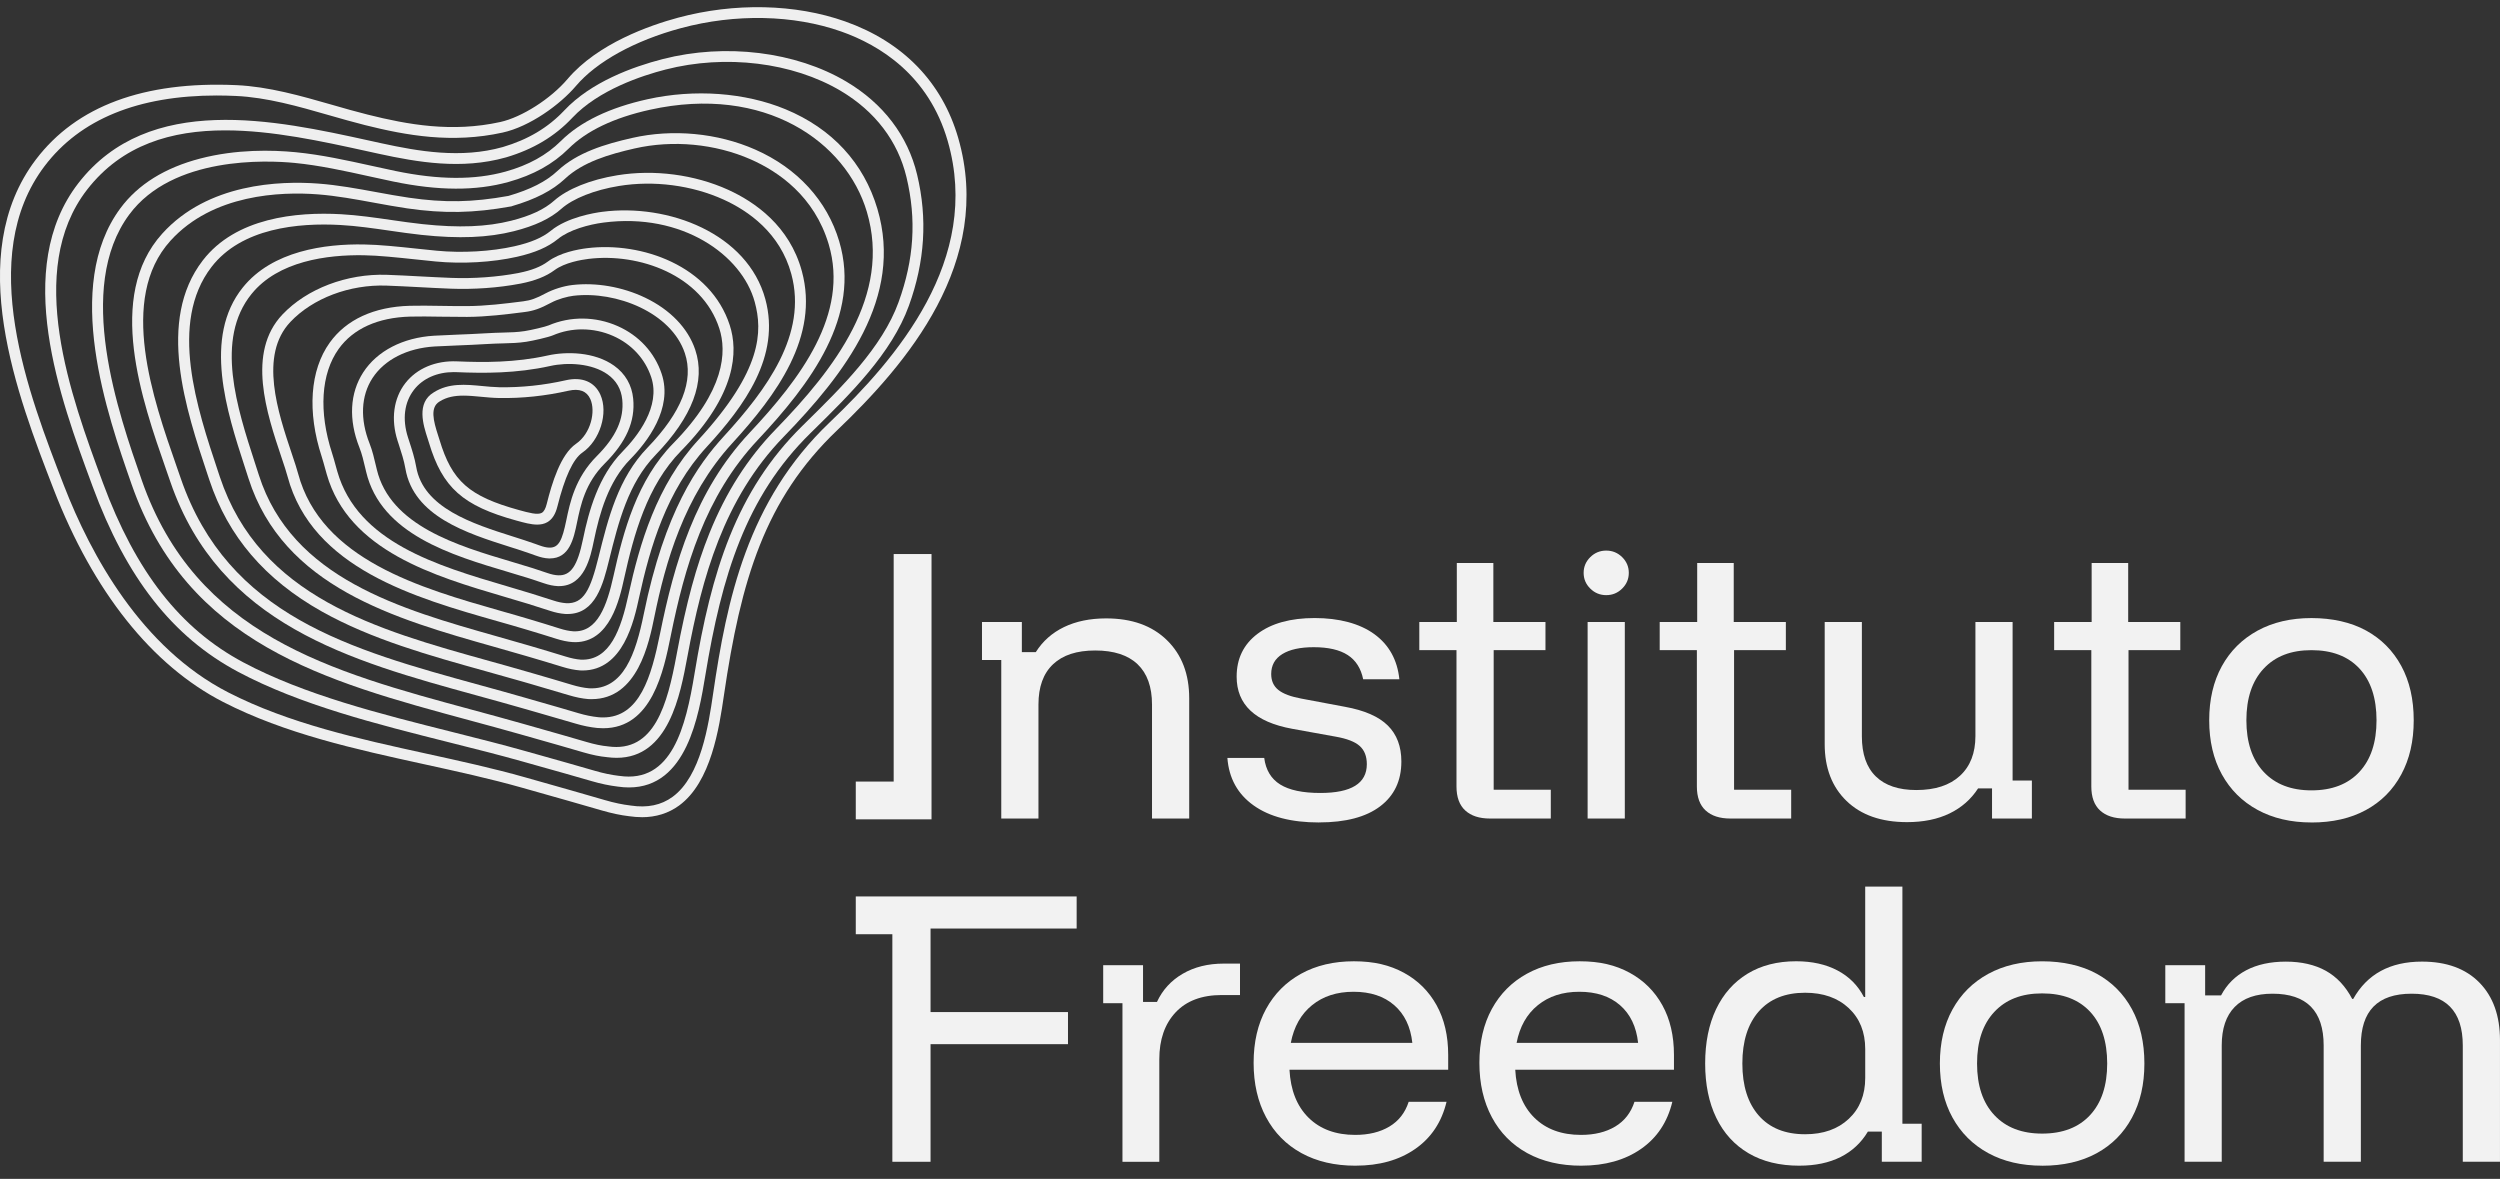
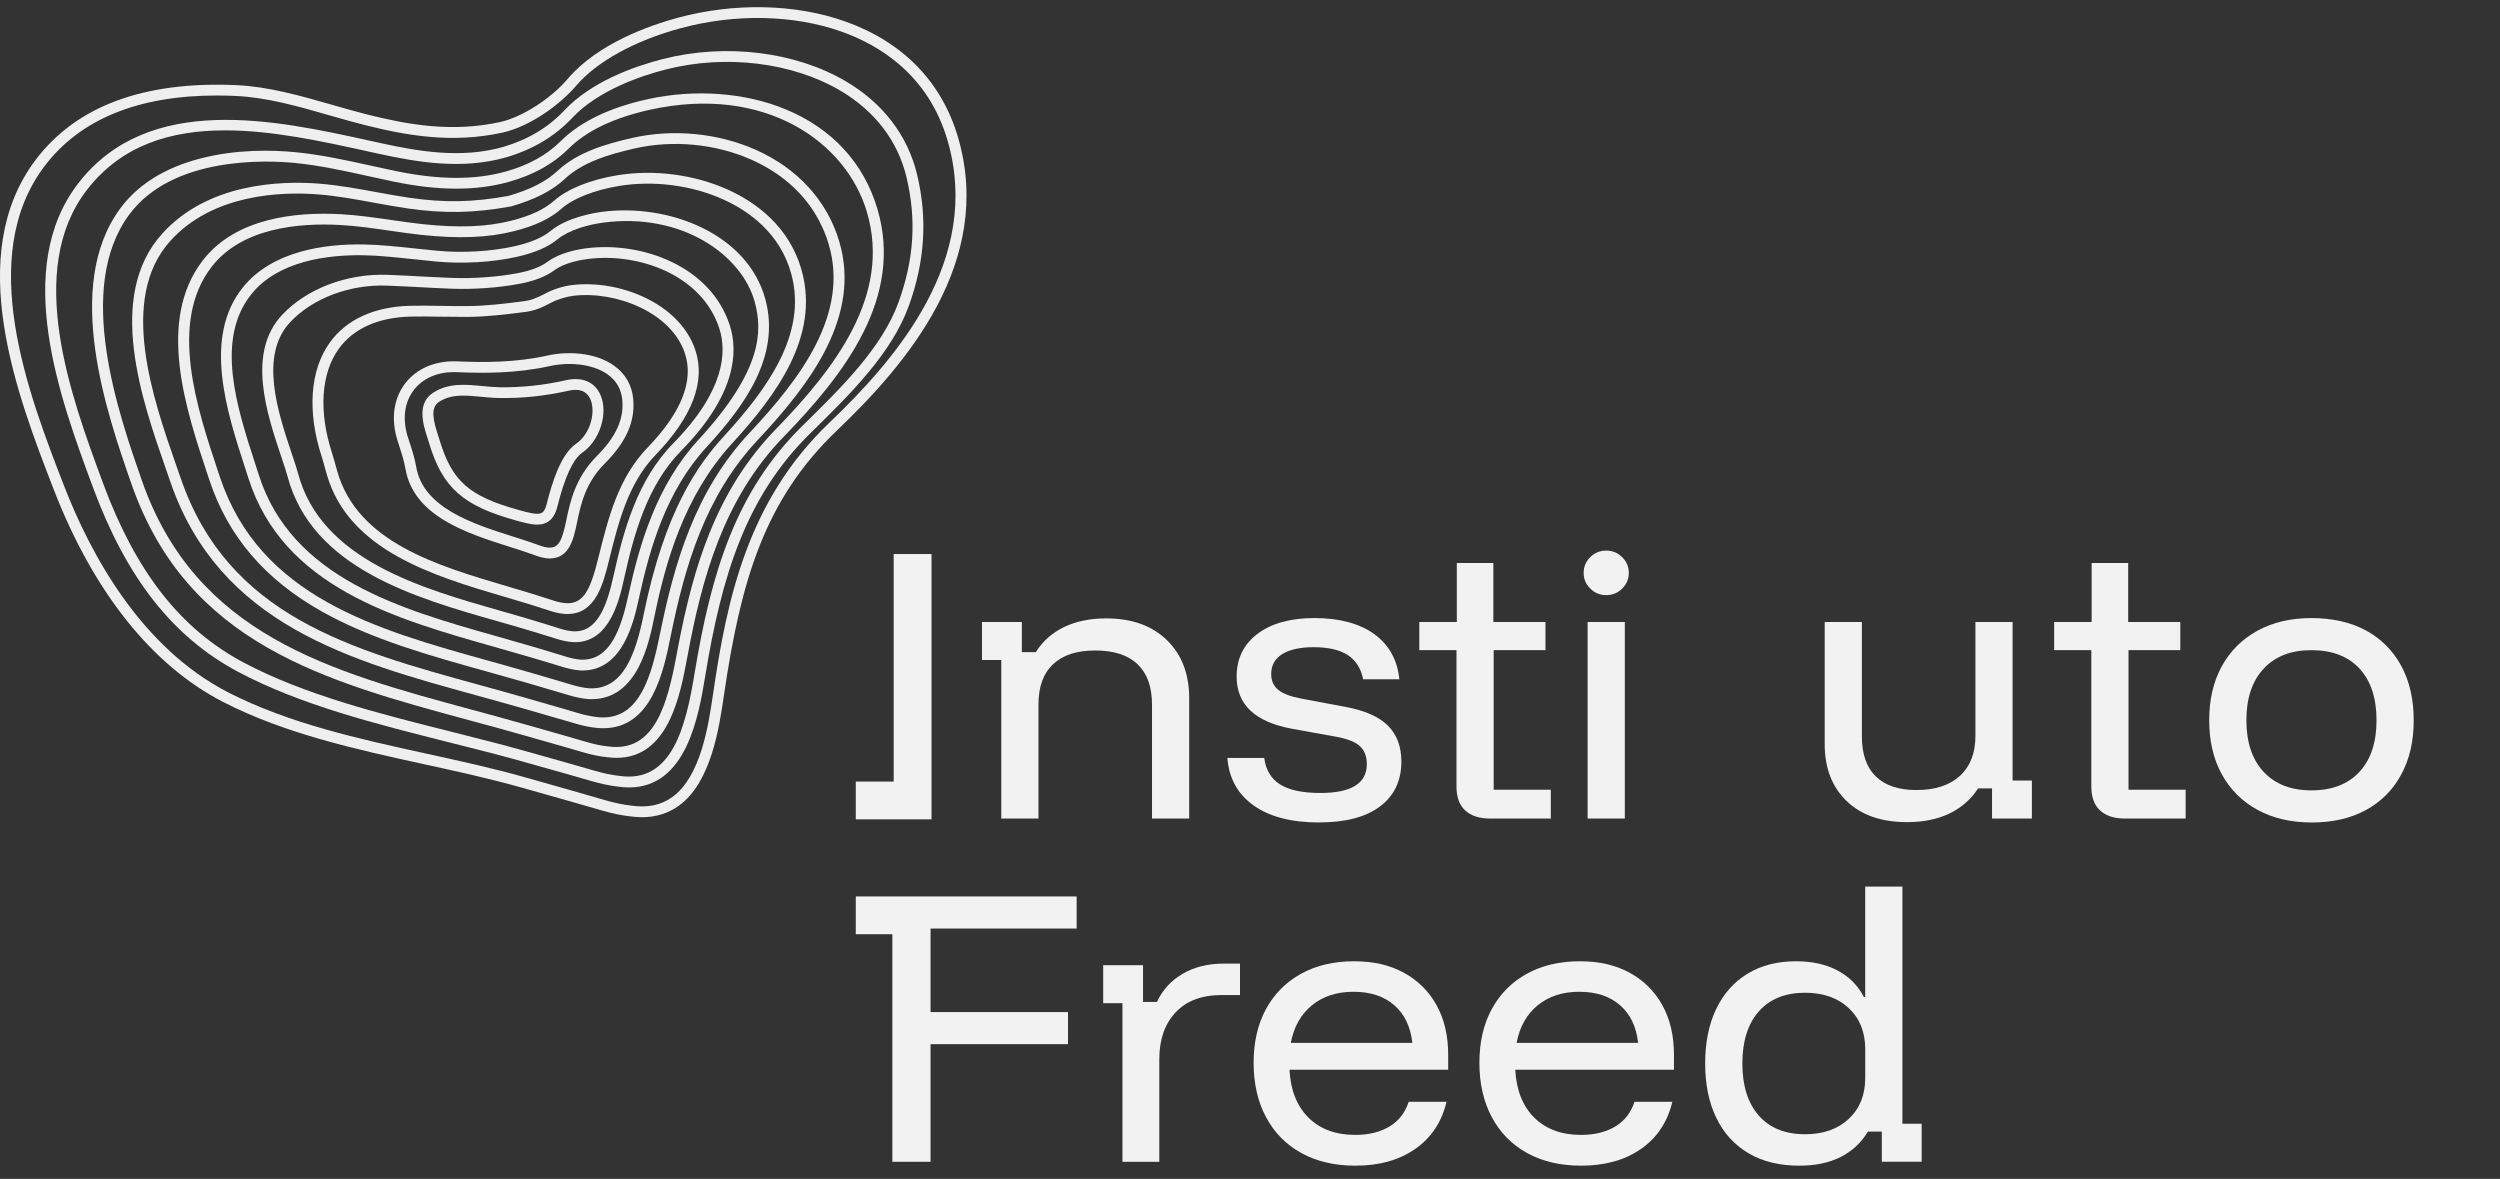
<svg xmlns="http://www.w3.org/2000/svg" width="123" height="58" viewBox="0 0 123 58" fill="none">
  <rect x="0" y="0" width="123" height="58" fill="#333333" stroke="none" />
  <g clip-path="url(#clip0_9_4)">
    <path d="M31.576 40.205C31.376 40.205 31.169 40.189 30.955 40.158C30.544 40.111 30.089 40.014 29.604 39.873C28.492 39.549 27.358 39.228 26.26 38.918L25.684 38.755C24.127 38.314 22.473 37.951 20.872 37.601C17.506 36.864 14.025 36.102 10.977 34.536C7.477 32.738 4.592 29.119 2.638 24.069C0.865 19.489 -1.814 12.568 1.766 7.848C3.763 5.217 7.08 3.986 11.625 4.189C13.218 4.26 14.806 4.717 16.343 5.158C16.917 5.324 17.511 5.494 18.088 5.638C20.073 6.136 22.238 6.525 24.61 6.004C25.673 5.77 27.098 4.861 27.923 3.888C29.411 2.136 31.97 1.246 33.362 0.87C36.141 0.122 39.135 0.188 41.575 1.052C44.427 2.061 46.352 4.045 47.145 6.79C48.907 12.899 44.59 17.921 41.19 21.167C37.629 24.566 36.45 28.526 35.616 34.218C35.382 35.81 34.992 38.475 33.413 39.632C32.89 40.014 32.274 40.207 31.576 40.207M10.678 4.698C6.796 4.698 3.946 5.863 2.198 8.166C-1.204 12.652 1.411 19.408 3.142 23.879C4.472 27.314 6.953 31.87 11.227 34.065C14.212 35.597 17.658 36.352 20.99 37.082C22.598 37.434 24.261 37.798 25.833 38.244L26.409 38.407C27.508 38.718 28.643 39.039 29.757 39.364C30.214 39.498 30.64 39.587 31.022 39.631L31.031 39.633C31.855 39.756 32.529 39.616 33.091 39.205C34.49 38.181 34.861 35.653 35.083 34.142C35.763 29.504 36.765 24.652 40.816 20.785C44.117 17.634 48.31 12.77 46.627 6.936C45.689 3.685 43.263 2.213 41.393 1.552C39.055 0.725 36.179 0.663 33.504 1.384C31.238 1.994 29.354 3.031 28.336 4.23C27.557 5.147 26.068 6.229 24.727 6.523C22.245 7.069 20.005 6.668 17.955 6.154C17.37 6.007 16.771 5.835 16.192 5.669C14.686 5.236 13.129 4.789 11.601 4.721C11.287 4.706 10.979 4.699 10.678 4.699" fill="#EFEFEF" />
    <path d="M30.947 38.742C30.771 38.742 30.585 38.729 30.392 38.7C29.99 38.652 29.553 38.561 29.13 38.437C28.229 38.174 27.33 37.922 26.46 37.678L25.68 37.458C24.562 37.143 23.393 36.849 22.155 36.538C18.524 35.625 14.768 34.682 11.716 33.055C8.495 31.339 6.219 28.44 4.555 23.93L4.522 23.839C2.96 19.609 0.6 13.216 3.856 9.011C7.324 4.534 13.582 5.91 18.152 6.914C18.362 6.961 18.568 7.006 18.772 7.05C20.579 7.443 22.678 7.814 24.732 7.236H24.734C25.976 6.87 26.966 6.28 27.762 5.434C29.074 4.038 31.12 3.289 32.606 2.907C35.693 2.114 39.156 2.539 41.643 4.017C43.461 5.097 44.665 6.681 45.123 8.596C45.638 10.753 45.506 12.863 44.716 15.045C43.87 17.383 41.826 19.392 40.023 21.165L39.857 21.328C36.692 24.441 35.509 28.334 34.704 33.221C34.38 35.185 33.794 38.742 30.947 38.742M11.081 6.414C8.462 6.414 6.013 7.101 4.283 9.334C1.207 13.308 3.506 19.536 5.027 23.658L5.06 23.748C6.677 28.129 8.872 30.938 11.971 32.588C14.965 34.184 18.688 35.119 22.288 36.023C23.53 36.336 24.703 36.631 25.828 36.948L26.608 37.167C27.479 37.412 28.379 37.665 29.283 37.928C29.678 38.044 30.085 38.129 30.46 38.173H30.469C33.059 38.555 33.738 35.773 34.172 33.136C34.994 28.147 36.21 24.166 39.477 20.953L39.643 20.789C41.406 19.056 43.404 17.092 44.209 14.867C44.973 12.755 45.097 10.801 44.599 8.718C44.175 6.946 43.057 5.477 41.366 4.472C38.998 3.066 35.693 2.663 32.743 3.422C31.583 3.72 29.445 4.425 28.157 5.796C27.297 6.711 26.231 7.348 24.9 7.742L24.884 7.746C22.708 8.36 20.529 7.976 18.657 7.57C18.453 7.526 18.245 7.479 18.036 7.434C15.842 6.952 13.396 6.414 11.082 6.414" fill="#EFEFEF" />
    <path d="M30.337 37.285C30.188 37.285 30.033 37.274 29.87 37.253L29.858 37.251C29.526 37.222 29.135 37.143 28.698 37.015C27.887 36.776 27.076 36.546 26.292 36.324L25.609 36.13C24.777 35.893 23.929 35.664 23.11 35.442C15.965 33.509 9.217 31.685 6.469 23.813C5.283 20.414 3.075 14.087 5.925 10.244C6.794 9.071 8.12 8.248 9.866 7.796C11.634 7.338 13.386 7.376 14.546 7.489C15.802 7.611 17.068 7.89 18.292 8.16C18.681 8.245 19.07 8.331 19.456 8.412C21.584 8.854 23.355 8.864 24.87 8.443C26.002 8.127 26.892 7.636 27.594 6.939C28.551 5.988 29.987 5.296 31.863 4.881C34.179 4.37 36.652 4.55 38.648 5.376C40.935 6.322 42.498 8.016 43.168 10.276C44.461 14.639 41.563 18.393 38.557 21.489C35.592 24.543 34.534 28.46 33.833 32.238L33.819 32.311C33.468 34.199 32.897 37.285 30.338 37.285M29.901 36.721L29.926 36.724C32.199 37.039 32.833 34.669 33.288 32.215L33.302 32.141C33.763 29.662 34.256 27.841 34.903 26.236C35.715 24.22 36.782 22.547 38.167 21.121C41.067 18.135 43.867 14.528 42.65 10.424C41.63 6.981 37.637 4.149 31.98 5.399C30.206 5.791 28.858 6.435 27.976 7.312C27.208 8.076 26.239 8.612 25.016 8.953C23.416 9.399 21.561 9.391 19.344 8.93C18.956 8.85 18.566 8.763 18.174 8.677C16.966 8.41 15.716 8.135 14.494 8.016C13.126 7.883 8.496 7.674 6.36 10.555C3.676 14.175 5.825 20.331 6.979 23.638C9.633 31.246 16.248 33.035 23.253 34.928C24.074 35.151 24.923 35.38 25.759 35.618L26.442 35.812C27.227 36.035 28.039 36.265 28.853 36.504C29.253 36.622 29.606 36.695 29.901 36.72" fill="#EFEFEF" />
    <path d="M29.68 35.83C29.586 35.83 29.488 35.825 29.389 35.816L29.374 35.815C29.04 35.782 28.672 35.707 28.312 35.599C27.681 35.411 27.047 35.229 26.433 35.054C26.17 34.979 25.909 34.904 25.649 34.829C24.918 34.618 24.17 34.413 23.447 34.214C17.232 32.505 10.805 30.738 8.384 23.713C8.316 23.514 8.244 23.308 8.17 23.096C6.985 19.705 5.195 14.579 7.981 11.496C10.221 9.017 13.76 8.889 15.67 9.033C16.617 9.104 17.581 9.281 18.512 9.452C19.07 9.554 19.596 9.651 20.119 9.727C21.874 9.982 23.249 9.957 25.015 9.639C26.103 9.322 26.869 8.932 27.427 8.41C28.401 7.498 29.768 7.09 31.101 6.787C33.094 6.333 35.302 6.541 37.158 7.359C39.227 8.27 40.694 9.871 41.288 11.869C42.385 15.555 39.877 18.881 37.279 21.649C34.674 24.425 33.685 27.912 33.004 31.267L32.999 31.293C32.651 33.007 32.078 35.829 29.68 35.829M29.425 35.286H29.427C29.51 35.295 29.591 35.298 29.669 35.298C31.48 35.298 32.048 33.275 32.471 31.189L32.477 31.163C33.173 27.731 34.189 24.16 36.884 21.288C39.379 18.629 41.792 15.448 40.772 12.018C40.067 9.652 38.298 8.442 36.939 7.843C35.187 7.072 33.103 6.876 31.223 7.304C29.964 7.591 28.678 7.971 27.797 8.795C27.178 9.375 26.344 9.805 25.177 10.146L25.157 10.156L25.118 10.16C23.309 10.486 21.837 10.513 20.041 10.253C19.507 10.175 18.951 10.073 18.414 9.975C17.497 9.806 16.548 9.632 15.63 9.562C13.819 9.425 10.47 9.541 8.384 11.848C5.808 14.699 7.536 19.648 8.68 22.922C8.755 23.136 8.827 23.342 8.895 23.541C11.225 30.301 17.232 31.953 23.593 33.702C24.318 33.901 25.067 34.107 25.801 34.319C26.06 34.394 26.321 34.469 26.584 34.544C27.199 34.72 27.835 34.902 28.468 35.091C28.794 35.188 29.125 35.255 29.425 35.285" fill="#EFEFEF" />
    <path d="M29.107 34.399C29.054 34.399 29 34.398 28.945 34.394H28.938C28.638 34.369 28.322 34.305 27.969 34.198C27.341 34.008 26.708 33.823 26.095 33.646L25.722 33.538C25.135 33.368 24.526 33.198 23.936 33.034C21.155 32.26 18.279 31.46 15.831 30.084C13.034 28.511 11.225 26.397 10.303 23.622L10.211 23.346C9.148 20.155 7.691 15.784 9.975 12.815C11.596 10.71 14.573 10.416 16.784 10.54C17.605 10.586 18.445 10.707 19.258 10.825C19.791 10.902 20.294 10.975 20.794 11.028C22.566 11.218 23.951 11.164 25.153 10.859C26.106 10.617 26.776 10.304 27.262 9.874C27.916 9.295 29.047 8.839 30.367 8.624C32.182 8.327 34.17 8.587 35.82 9.335C37.143 9.935 38.847 11.117 39.452 13.344C40.324 16.554 38.206 19.428 36.02 21.815C33.643 24.41 32.731 27.721 32.202 30.314C31.93 31.651 31.37 34.398 29.108 34.398M28.98 33.864C30.674 33.955 31.276 32.163 31.674 30.21C32.707 25.145 34.325 22.873 35.62 21.459C37.71 19.178 39.738 16.447 38.933 13.482C38.382 11.455 36.814 10.371 35.596 9.818C34.04 9.113 32.166 8.869 30.455 9.149C29.252 9.345 28.192 9.764 27.622 10.27C27.07 10.759 26.328 11.109 25.287 11.374C24.02 11.695 22.575 11.754 20.736 11.556C20.227 11.502 19.695 11.425 19.18 11.35C18.379 11.234 17.551 11.114 16.754 11.07C14.673 10.954 11.882 11.217 10.405 13.136C8.292 15.882 9.696 20.101 10.723 23.18L10.815 23.457C12.783 29.379 18.527 30.977 24.082 32.523C24.673 32.687 25.284 32.857 25.873 33.029L26.246 33.136C26.861 33.315 27.497 33.499 28.127 33.69C28.441 33.785 28.72 33.842 28.98 33.864" fill="#EFEFEF" />
    <path d="M28.657 32.988C28.621 32.988 28.586 32.988 28.55 32.985H28.541C28.268 32.964 27.979 32.906 27.659 32.806C27.092 32.63 26.515 32.46 25.957 32.296L25.809 32.253C25.32 32.109 24.819 31.967 24.311 31.823C19.447 30.447 13.934 28.887 12.225 23.536C12.164 23.346 12.101 23.151 12.036 22.95C11.164 20.268 9.969 16.594 11.952 14.136C13.404 12.337 15.988 11.995 17.901 12.027C18.671 12.039 19.569 12.134 20.519 12.235C20.84 12.269 21.165 12.303 21.49 12.335C22.74 12.456 24.169 12.374 25.316 12.115C26.12 11.933 26.689 11.69 27.105 11.35C27.916 10.688 29.239 10.472 29.625 10.422C32.883 9.997 36.779 11.489 37.656 14.723C38.417 17.534 36.623 19.975 34.767 21.992C32.792 24.137 31.981 26.93 31.447 29.38C31.191 30.558 30.661 32.988 28.657 32.988M28.576 32.455C30.014 32.514 30.552 30.958 30.92 29.268C31.469 26.75 32.307 23.873 34.367 21.635C37.501 18.23 37.525 16.299 37.134 14.861C36.506 12.543 33.551 10.447 29.695 10.95C28.973 11.044 28.002 11.307 27.447 11.761C26.963 12.156 26.323 12.433 25.436 12.634C24.236 12.906 22.74 12.992 21.436 12.865C21.11 12.833 20.783 12.799 20.46 12.764C19.522 12.665 18.636 12.57 17.891 12.558C16.101 12.53 13.688 12.837 12.372 14.468C10.569 16.703 11.666 20.077 12.547 22.788C12.613 22.989 12.677 23.186 12.737 23.376C14.359 28.456 19.724 29.973 24.459 31.312C24.969 31.456 25.473 31.598 25.963 31.743L26.111 31.786C26.671 31.952 27.25 32.122 27.821 32.3C28.099 32.386 28.347 32.437 28.577 32.455" fill="#EFEFEF" />
    <path d="M28.293 31.593C28.255 31.593 28.215 31.592 28.175 31.59H28.161C27.917 31.573 27.657 31.519 27.367 31.427C26.896 31.277 26.423 31.133 25.899 30.976C25.453 30.841 24.988 30.709 24.496 30.569C20.423 29.41 15.355 27.966 14.146 23.437C14.102 23.285 14.078 23.206 14.03 23.049C13.975 22.88 13.914 22.697 13.851 22.509C13.121 20.332 12.122 17.35 13.896 15.474C15.1 14.203 17.068 13.454 19.031 13.521C19.575 13.54 20.101 13.568 20.659 13.598C21.151 13.624 21.66 13.651 22.201 13.672C23.284 13.715 24.48 13.628 25.487 13.436L25.529 13.427C26.147 13.305 26.614 13.122 26.957 12.867C27.545 12.431 28.415 12.269 28.883 12.211C31.582 11.877 34.96 13.091 35.903 15.997C36.32 17.282 36.243 19.4 33.507 22.186C31.828 23.897 31.182 26.318 30.708 28.454C30.481 29.481 30.013 31.595 28.293 31.595M28.208 31.06C29.401 31.121 29.861 29.79 30.183 28.34C30.672 26.133 31.343 23.627 33.121 21.816C35.671 19.218 35.762 17.306 35.39 16.158C34.535 13.525 31.433 12.431 28.95 12.738C28.617 12.779 27.787 12.915 27.281 13.292C26.87 13.597 26.327 13.812 25.624 13.951L25.608 13.954L25.582 13.958C24.538 14.159 23.3 14.247 22.181 14.203C21.636 14.182 21.125 14.155 20.631 14.128C20.076 14.099 19.551 14.071 19.013 14.052C17.201 13.989 15.39 14.674 14.289 15.837C12.733 17.482 13.675 20.291 14.363 22.342C14.426 22.533 14.488 22.716 14.545 22.892C14.595 23.056 14.618 23.136 14.665 23.295C15.798 27.539 20.704 28.936 24.645 30.059C25.139 30.199 25.605 30.332 26.056 30.468C26.583 30.626 27.058 30.77 27.534 30.922C27.785 31.002 28.005 31.047 28.207 31.06H28.209H28.208Z" fill="#EFEFEF" />
    <path d="M27.923 30.21C27.887 30.21 27.85 30.209 27.812 30.207H27.806C27.565 30.189 27.325 30.139 27.072 30.056C26.756 29.952 26.41 29.841 25.98 29.708C25.602 29.592 25.208 29.476 24.804 29.357C21.395 28.352 17.152 27.103 16.078 23.341C16.05 23.246 16.024 23.149 15.997 23.052C15.943 22.856 15.888 22.654 15.826 22.462C15.107 20.256 15.251 18.214 16.222 16.859C17.037 15.722 18.399 15.095 20.16 15.045C20.619 15.032 21.135 15.04 21.682 15.049C22.102 15.056 22.537 15.062 22.976 15.06C23.912 15.056 24.864 14.935 25.63 14.839L25.748 14.824C26.109 14.779 26.386 14.68 26.846 14.432C27.214 14.234 27.727 14.074 28.151 14.024C29.316 13.885 30.623 14.111 31.739 14.645C32.974 15.236 33.85 16.146 34.206 17.209C34.727 18.761 34.069 20.502 32.254 22.382C30.903 23.781 30.43 25.691 29.971 27.539C29.675 28.732 29.309 30.209 27.923 30.209M27.844 29.677C28.722 29.722 29.05 29.015 29.447 27.414C29.922 25.499 30.413 23.518 31.863 22.018C33.531 20.29 34.148 18.729 33.695 17.377C33.025 15.377 30.32 14.303 28.215 14.552C27.919 14.588 27.459 14.708 27.104 14.899C26.583 15.179 26.247 15.298 25.816 15.351L25.699 15.366C24.919 15.464 23.948 15.587 22.979 15.592C22.534 15.593 22.096 15.587 21.673 15.581C21.134 15.572 20.623 15.564 20.176 15.577C18.591 15.621 17.376 16.171 16.663 17.166C15.791 18.383 15.673 20.254 16.339 22.3C16.405 22.503 16.463 22.712 16.517 22.913C16.544 23.008 16.57 23.103 16.596 23.196C17.591 26.676 21.504 27.83 24.958 28.847C25.365 28.967 25.761 29.084 26.141 29.201C26.574 29.334 26.925 29.446 27.244 29.551C27.453 29.62 27.65 29.661 27.845 29.676" fill="#EFEFEF" />
-     <path d="M27.508 28.838C27.483 28.838 27.458 28.838 27.434 28.836C27.228 28.827 27.003 28.78 26.747 28.692C26.472 28.599 26.333 28.553 26.05 28.46C25.725 28.357 25.379 28.255 25.013 28.145C22.219 27.315 18.741 26.282 18.014 23.211L17.977 23.054C17.894 22.699 17.808 22.331 17.682 22.015C17.142 20.653 17.209 19.341 17.871 18.32C18.555 17.266 19.826 16.608 21.356 16.517C21.703 16.497 22.079 16.481 22.478 16.465C22.938 16.447 23.415 16.428 23.878 16.399C24.217 16.378 24.501 16.37 24.751 16.363C25.143 16.353 25.452 16.345 25.812 16.29C26.138 16.241 26.845 16.073 26.993 16.009C28.067 15.55 29.304 15.563 30.39 16.044C31.434 16.506 32.203 17.34 32.553 18.39C33.123 20.099 31.832 21.757 31.011 22.593C29.934 23.69 29.499 25.244 29.215 26.62C29.054 27.4 28.758 28.837 27.508 28.837M28.642 16.205C28.151 16.205 27.661 16.302 27.206 16.497C26.987 16.59 26.216 16.767 25.893 16.815C25.499 16.875 25.158 16.884 24.764 16.894C24.519 16.9 24.24 16.908 23.912 16.928C23.442 16.958 22.963 16.977 22.498 16.996C22.103 17.011 21.73 17.026 21.388 17.046C20.031 17.127 18.915 17.696 18.324 18.606C17.758 19.48 17.708 20.622 18.183 21.821C18.322 22.173 18.413 22.56 18.5 22.934L18.537 23.09C19.194 25.862 22.507 26.846 25.168 27.637C25.537 27.746 25.885 27.85 26.217 27.955C26.504 28.049 26.645 28.096 26.923 28.19C27.129 28.261 27.304 28.299 27.457 28.305C28.081 28.333 28.412 27.847 28.686 26.515C28.967 25.148 29.442 23.426 30.623 22.223C31.358 21.473 32.521 20 32.039 18.556C31.737 17.65 31.072 16.93 30.167 16.529C29.681 16.314 29.16 16.206 28.641 16.206" fill="#EFEFEF" />
    <path d="M27.052 27.476C27.035 27.476 27.018 27.476 27.001 27.475C26.811 27.468 26.599 27.422 26.353 27.332L26.136 27.254C25.812 27.137 25.451 27.023 25.069 26.902C22.965 26.233 20.346 25.402 19.945 23.052C19.879 22.664 19.75 22.266 19.625 21.882L19.56 21.683C19.223 20.631 19.362 19.599 19.941 18.853C20.506 18.125 21.436 17.733 22.488 17.779C23.797 17.835 25.35 17.845 26.951 17.489C27.851 17.288 29.246 17.3 30.215 17.992C30.764 18.384 31.088 18.945 31.153 19.616C31.261 20.728 30.815 21.743 29.751 22.808C28.791 23.77 28.568 24.845 28.389 25.709C28.226 26.497 28.023 27.475 27.052 27.475M22.325 18.307C21.509 18.307 20.802 18.619 20.369 19.176C19.891 19.792 19.785 20.625 20.073 21.523L20.137 21.72C20.262 22.103 20.403 22.538 20.476 22.964C20.822 24.995 23.268 25.772 25.233 26.396C25.621 26.519 25.987 26.635 26.32 26.755L26.538 26.833C26.73 26.903 26.887 26.939 27.019 26.943C27.501 26.962 27.662 26.562 27.861 25.602C28.044 24.719 28.295 23.509 29.367 22.435C30.31 21.49 30.707 20.61 30.616 19.666C30.565 19.145 30.323 18.726 29.898 18.422C29.127 17.872 27.922 17.816 27.069 18.007C25.407 18.377 23.808 18.367 22.465 18.31C22.418 18.308 22.371 18.307 22.325 18.307Z" fill="#EFEFEF" />
    <path d="M26.43 25.81C26.126 25.81 25.779 25.715 25.4 25.61C22.772 24.887 21.769 23.994 21.107 21.788C21.088 21.723 21.065 21.652 21.04 21.576C20.827 20.92 20.471 19.821 21.343 19.303C22.079 18.835 22.914 18.915 23.721 18.992C23.996 19.019 24.28 19.046 24.558 19.052C25.641 19.071 26.749 18.955 27.849 18.706C28.638 18.528 29.254 18.787 29.538 19.417C29.941 20.314 29.518 21.673 28.651 22.269C28.197 22.582 27.785 23.473 27.424 24.918C27.329 25.301 27.167 25.553 26.929 25.691C26.779 25.777 26.613 25.81 26.431 25.81M22.803 19.465C22.378 19.465 21.981 19.529 21.627 19.754C21.151 20.037 21.321 20.7 21.552 21.414C21.578 21.494 21.602 21.569 21.623 21.637C22.235 23.675 23.077 24.419 25.544 25.098C26.012 25.227 26.453 25.348 26.657 25.231C26.762 25.17 26.842 25.026 26.9 24.79C27.154 23.772 27.58 22.357 28.342 21.833C29.07 21.333 29.317 20.239 29.044 19.633C28.868 19.24 28.506 19.102 27.968 19.224C26.826 19.482 25.675 19.603 24.547 19.582C24.248 19.577 23.953 19.548 23.668 19.521C23.371 19.493 23.081 19.465 22.802 19.465" fill="#EFEFEF" />
    <path d="M49.262 40.272V32.472H48.314V30.602H50.275V32.085H50.961C51.299 31.548 51.761 31.137 52.349 30.852C52.938 30.568 53.629 30.425 54.424 30.425C55.687 30.425 56.684 30.782 57.414 31.497C58.144 32.211 58.509 33.164 58.509 34.357V40.272H56.679V34.664C56.679 33.794 56.442 33.133 55.969 32.681C55.495 32.23 54.801 32.004 53.886 32.004C52.97 32.004 52.289 32.23 51.811 32.681C51.331 33.133 51.092 33.793 51.092 34.664V40.272H49.262Z" fill="#F2F2F2" />
    <path d="M64.896 40.465C63.534 40.465 62.462 40.186 61.678 39.627C60.893 39.069 60.463 38.289 60.387 37.291H62.2C62.276 37.882 62.538 38.317 62.984 38.596C63.431 38.875 64.09 39.014 64.961 39.014C66.485 39.014 67.248 38.542 67.248 37.596C67.248 37.21 67.13 36.911 66.897 36.702C66.662 36.493 66.268 36.34 65.712 36.243L63.572 35.856C61.753 35.523 60.843 34.669 60.843 33.293C60.843 32.401 61.186 31.698 61.873 31.182C62.559 30.666 63.496 30.408 64.683 30.408C65.87 30.408 66.891 30.672 67.615 31.198C68.339 31.724 68.75 32.466 68.849 33.421H67.068C66.959 32.885 66.706 32.486 66.308 32.228C65.911 31.971 65.353 31.842 64.634 31.842C63.97 31.842 63.455 31.955 63.09 32.18C62.725 32.406 62.543 32.734 62.543 33.163C62.543 33.496 62.66 33.757 62.895 33.945C63.128 34.133 63.507 34.275 64.03 34.372L66.17 34.774C67.128 34.947 67.831 35.253 68.277 35.693C68.724 36.133 68.947 36.724 68.947 37.466C68.947 38.412 68.598 39.147 67.901 39.673C67.204 40.2 66.202 40.463 64.896 40.463" fill="#F2F2F2" />
    <path d="M73.309 40.272C72.786 40.272 72.38 40.141 72.092 39.877C71.803 39.614 71.659 39.218 71.659 38.692V31.988H69.83V30.602H71.675V27.701H73.473V30.602H76.037V31.988H73.489V38.854H76.299V40.272H73.309Z" fill="#F2F2F2" />
    <path d="M79.026 29.281C78.721 29.281 78.459 29.173 78.242 28.958C78.024 28.744 77.915 28.486 77.915 28.185C77.915 27.884 78.024 27.627 78.242 27.411C78.459 27.197 78.721 27.089 79.026 27.089C79.331 27.089 79.593 27.197 79.81 27.411C80.028 27.627 80.137 27.884 80.137 28.185C80.137 28.486 80.028 28.744 79.81 28.958C79.592 29.174 79.331 29.281 79.026 29.281ZM78.111 30.602H79.941V40.272H78.111V30.602Z" fill="#F2F2F2" />
-     <path d="M85.136 40.272C84.613 40.272 84.207 40.141 83.919 39.877C83.63 39.614 83.486 39.218 83.486 38.692V31.988H81.657V30.602H83.502V27.701H85.3V30.602H87.864V31.988H85.316V38.854H88.126V40.272H85.136Z" fill="#F2F2F2" />
    <path d="M93.826 40.449C92.562 40.449 91.571 40.103 90.852 39.41C90.134 38.717 89.775 37.784 89.775 36.614V30.602H91.604V36.227C91.604 37.097 91.833 37.756 92.291 38.201C92.748 38.647 93.412 38.87 94.283 38.87C95.209 38.87 95.925 38.636 96.431 38.169C96.938 37.702 97.191 37.049 97.191 36.211V30.602H99.02V38.403H99.968V40.272H98.008V38.789H97.322C96.973 39.327 96.506 39.737 95.917 40.022C95.329 40.307 94.632 40.449 93.826 40.449Z" fill="#F2F2F2" />
    <path d="M104.543 40.272C104.02 40.272 103.614 40.141 103.326 39.877C103.037 39.614 102.893 39.218 102.893 38.692V31.988H101.064V30.602H102.909V27.701H104.707V30.602H107.271V31.988H104.723V38.854H107.533V40.272H104.543Z" fill="#F2F2F2" />
    <path d="M113.724 40.465C112.711 40.465 111.826 40.258 111.069 39.845C110.312 39.432 109.727 38.848 109.313 38.096C108.899 37.344 108.693 36.458 108.693 35.437C108.693 34.416 108.9 33.531 109.313 32.778C109.727 32.026 110.313 31.444 111.069 31.029C111.826 30.616 112.711 30.409 113.724 30.409C114.736 30.409 115.665 30.613 116.411 31.022C117.157 31.431 117.734 32.011 118.142 32.762C118.551 33.515 118.755 34.407 118.755 35.438C118.755 36.469 118.551 37.348 118.142 38.105C117.734 38.863 117.154 39.445 116.403 39.854C115.651 40.263 114.758 40.467 113.724 40.467M113.724 38.886C114.736 38.886 115.523 38.582 116.084 37.975C116.646 37.369 116.925 36.523 116.925 35.437C116.925 34.352 116.645 33.493 116.084 32.891C115.523 32.289 114.737 31.988 113.724 31.988C112.71 31.988 111.937 32.292 111.371 32.899C110.805 33.506 110.522 34.352 110.522 35.437C110.522 36.523 110.805 37.369 111.371 37.975C111.937 38.582 112.721 38.886 113.724 38.886Z" fill="#F2F2F2" />
    <path d="M55.225 57.159V49.359H54.277V47.489H56.237V49.294H56.923C57.196 48.704 57.618 48.242 58.19 47.909C58.762 47.576 59.434 47.409 60.208 47.409H61.008V48.956H60.109C59.129 48.956 58.372 49.241 57.838 49.81C57.305 50.38 57.038 51.148 57.038 52.115V57.159H55.225Z" fill="#F2F2F2" />
    <path d="M66.693 57.352C65.669 57.352 64.782 57.145 64.03 56.732C63.278 56.319 62.698 55.73 62.29 54.967C61.882 54.204 61.678 53.313 61.678 52.291C61.678 51.27 61.882 50.387 62.29 49.64C62.698 48.894 63.273 48.316 64.014 47.908C64.754 47.5 65.62 47.295 66.611 47.295C67.603 47.295 68.378 47.483 69.07 47.859C69.762 48.236 70.297 48.767 70.679 49.455C71.06 50.143 71.251 50.96 71.251 51.905V52.63H63.442C63.496 53.64 63.809 54.426 64.381 54.991C64.953 55.555 65.718 55.837 66.677 55.837C67.341 55.837 67.902 55.7 68.359 55.426C68.817 55.152 69.133 54.746 69.307 54.209H71.17C70.93 55.208 70.416 55.981 69.626 56.529C68.837 57.078 67.859 57.351 66.694 57.351M63.507 51.309H69.487C69.4 50.514 69.103 49.896 68.596 49.455C68.09 49.014 67.422 48.795 66.595 48.795C65.768 48.795 65.098 49.015 64.553 49.455C64.008 49.896 63.66 50.514 63.508 51.309" fill="#F2F2F2" />
    <path d="M77.802 57.352C76.778 57.352 75.89 57.145 75.138 56.732C74.387 56.319 73.807 55.73 73.399 54.967C72.991 54.204 72.786 53.313 72.786 52.291C72.786 51.27 72.991 50.387 73.399 49.64C73.807 48.894 74.381 48.316 75.122 47.908C75.863 47.5 76.728 47.295 77.72 47.295C78.712 47.295 79.487 47.483 80.178 47.859C80.87 48.236 81.406 48.767 81.787 49.455C82.169 50.143 82.359 50.96 82.359 51.905V52.63H74.55C74.605 53.64 74.918 54.426 75.49 54.991C76.062 55.555 76.827 55.837 77.785 55.837C78.45 55.837 79.011 55.7 79.468 55.426C79.925 55.152 80.242 54.746 80.416 54.209H82.279C82.039 55.208 81.525 55.981 80.735 56.529C79.945 57.078 78.968 57.351 77.803 57.351M74.616 51.309H80.595C80.508 50.514 80.212 49.896 79.705 49.455C79.198 49.014 78.531 48.795 77.704 48.795C76.877 48.795 76.206 49.015 75.662 49.455C75.117 49.896 74.769 50.514 74.617 51.309" fill="#F2F2F2" />
    <path d="M88.534 57.352C87.554 57.352 86.718 57.148 86.026 56.739C85.334 56.331 84.806 55.751 84.442 54.999C84.077 54.247 83.894 53.355 83.894 52.323C83.894 51.292 84.074 50.4 84.433 49.648C84.793 48.896 85.308 48.316 85.977 47.907C86.647 47.499 87.445 47.294 88.37 47.294C89.154 47.294 89.832 47.445 90.403 47.746C90.975 48.047 91.408 48.482 91.703 49.051H91.768V43.62H93.598V55.288H94.546V57.157H92.585V55.675H91.9C91.573 56.222 91.126 56.639 90.56 56.924C89.993 57.208 89.318 57.351 88.534 57.351M88.812 55.805C89.705 55.805 90.421 55.553 90.96 55.047C91.499 54.542 91.769 53.871 91.769 53.033V51.615C91.769 50.777 91.499 50.106 90.96 49.601C90.421 49.096 89.705 48.843 88.812 48.843C87.832 48.843 87.073 49.15 86.533 49.761C85.994 50.374 85.724 51.228 85.724 52.324C85.724 53.42 85.994 54.274 86.533 54.887C87.072 55.499 87.831 55.805 88.812 55.805Z" fill="#F2F2F2" />
-     <path d="M100.472 57.352C99.46 57.352 98.574 57.145 97.818 56.732C97.061 56.319 96.476 55.735 96.062 54.983C95.648 54.231 95.442 53.345 95.442 52.324C95.442 51.303 95.649 50.417 96.062 49.665C96.476 48.913 97.061 48.331 97.818 47.916C98.575 47.503 99.46 47.296 100.472 47.296C101.485 47.296 102.414 47.5 103.16 47.909C103.906 48.318 104.483 48.898 104.891 49.649C105.299 50.402 105.504 51.294 105.504 52.325C105.504 53.356 105.299 54.234 104.891 54.992C104.483 55.75 103.903 56.332 103.152 56.741C102.4 57.15 101.507 57.354 100.472 57.354M100.472 55.773C101.485 55.773 102.272 55.469 102.833 54.862C103.394 54.256 103.674 53.409 103.674 52.324C103.674 51.239 103.394 50.38 102.833 49.777C102.272 49.176 101.486 48.875 100.472 48.875C99.459 48.875 98.686 49.179 98.12 49.786C97.553 50.392 97.271 51.239 97.271 52.324C97.271 53.409 97.553 54.256 98.12 54.862C98.686 55.469 99.47 55.773 100.472 55.773Z" fill="#F2F2F2" />
-     <path d="M107.481 57.159V49.359H106.533V47.489H108.493V48.972H109.277C109.56 48.435 109.971 48.024 110.51 47.739C111.049 47.455 111.7 47.312 112.462 47.312C113.224 47.312 113.891 47.463 114.431 47.763C114.97 48.064 115.403 48.526 115.729 49.149H115.778C116.464 47.924 117.592 47.311 119.16 47.311C120.369 47.311 121.311 47.656 121.986 48.343C122.661 49.031 122.999 49.976 122.999 51.179V57.158H121.169V51.437C121.169 49.74 120.33 48.89 118.653 48.89C116.975 48.89 116.154 49.739 116.154 51.437V57.158H114.324V51.437C114.324 49.74 113.485 48.89 111.808 48.89C110.991 48.89 110.37 49.108 109.946 49.543C109.521 49.978 109.309 50.609 109.309 51.437V57.158H107.479L107.481 57.159Z" fill="#F2F2F2" />
    <path d="M45.831 27.259H43.969V38.453H42.104V40.312H45.831V27.259Z" fill="#F2F2F2" />
    <path d="M52.971 45.684V44.105H42.104V45.964H43.904V57.159H45.783V51.373H52.545V49.794H45.783V45.684H52.971Z" fill="#F2F2F2" />
  </g>
  <defs>
    <clipPath id="clip0_9_4">
      <rect width="123" height="57" fill="white" transform="translate(0 0.352)" />
    </clipPath>
  </defs>
</svg>